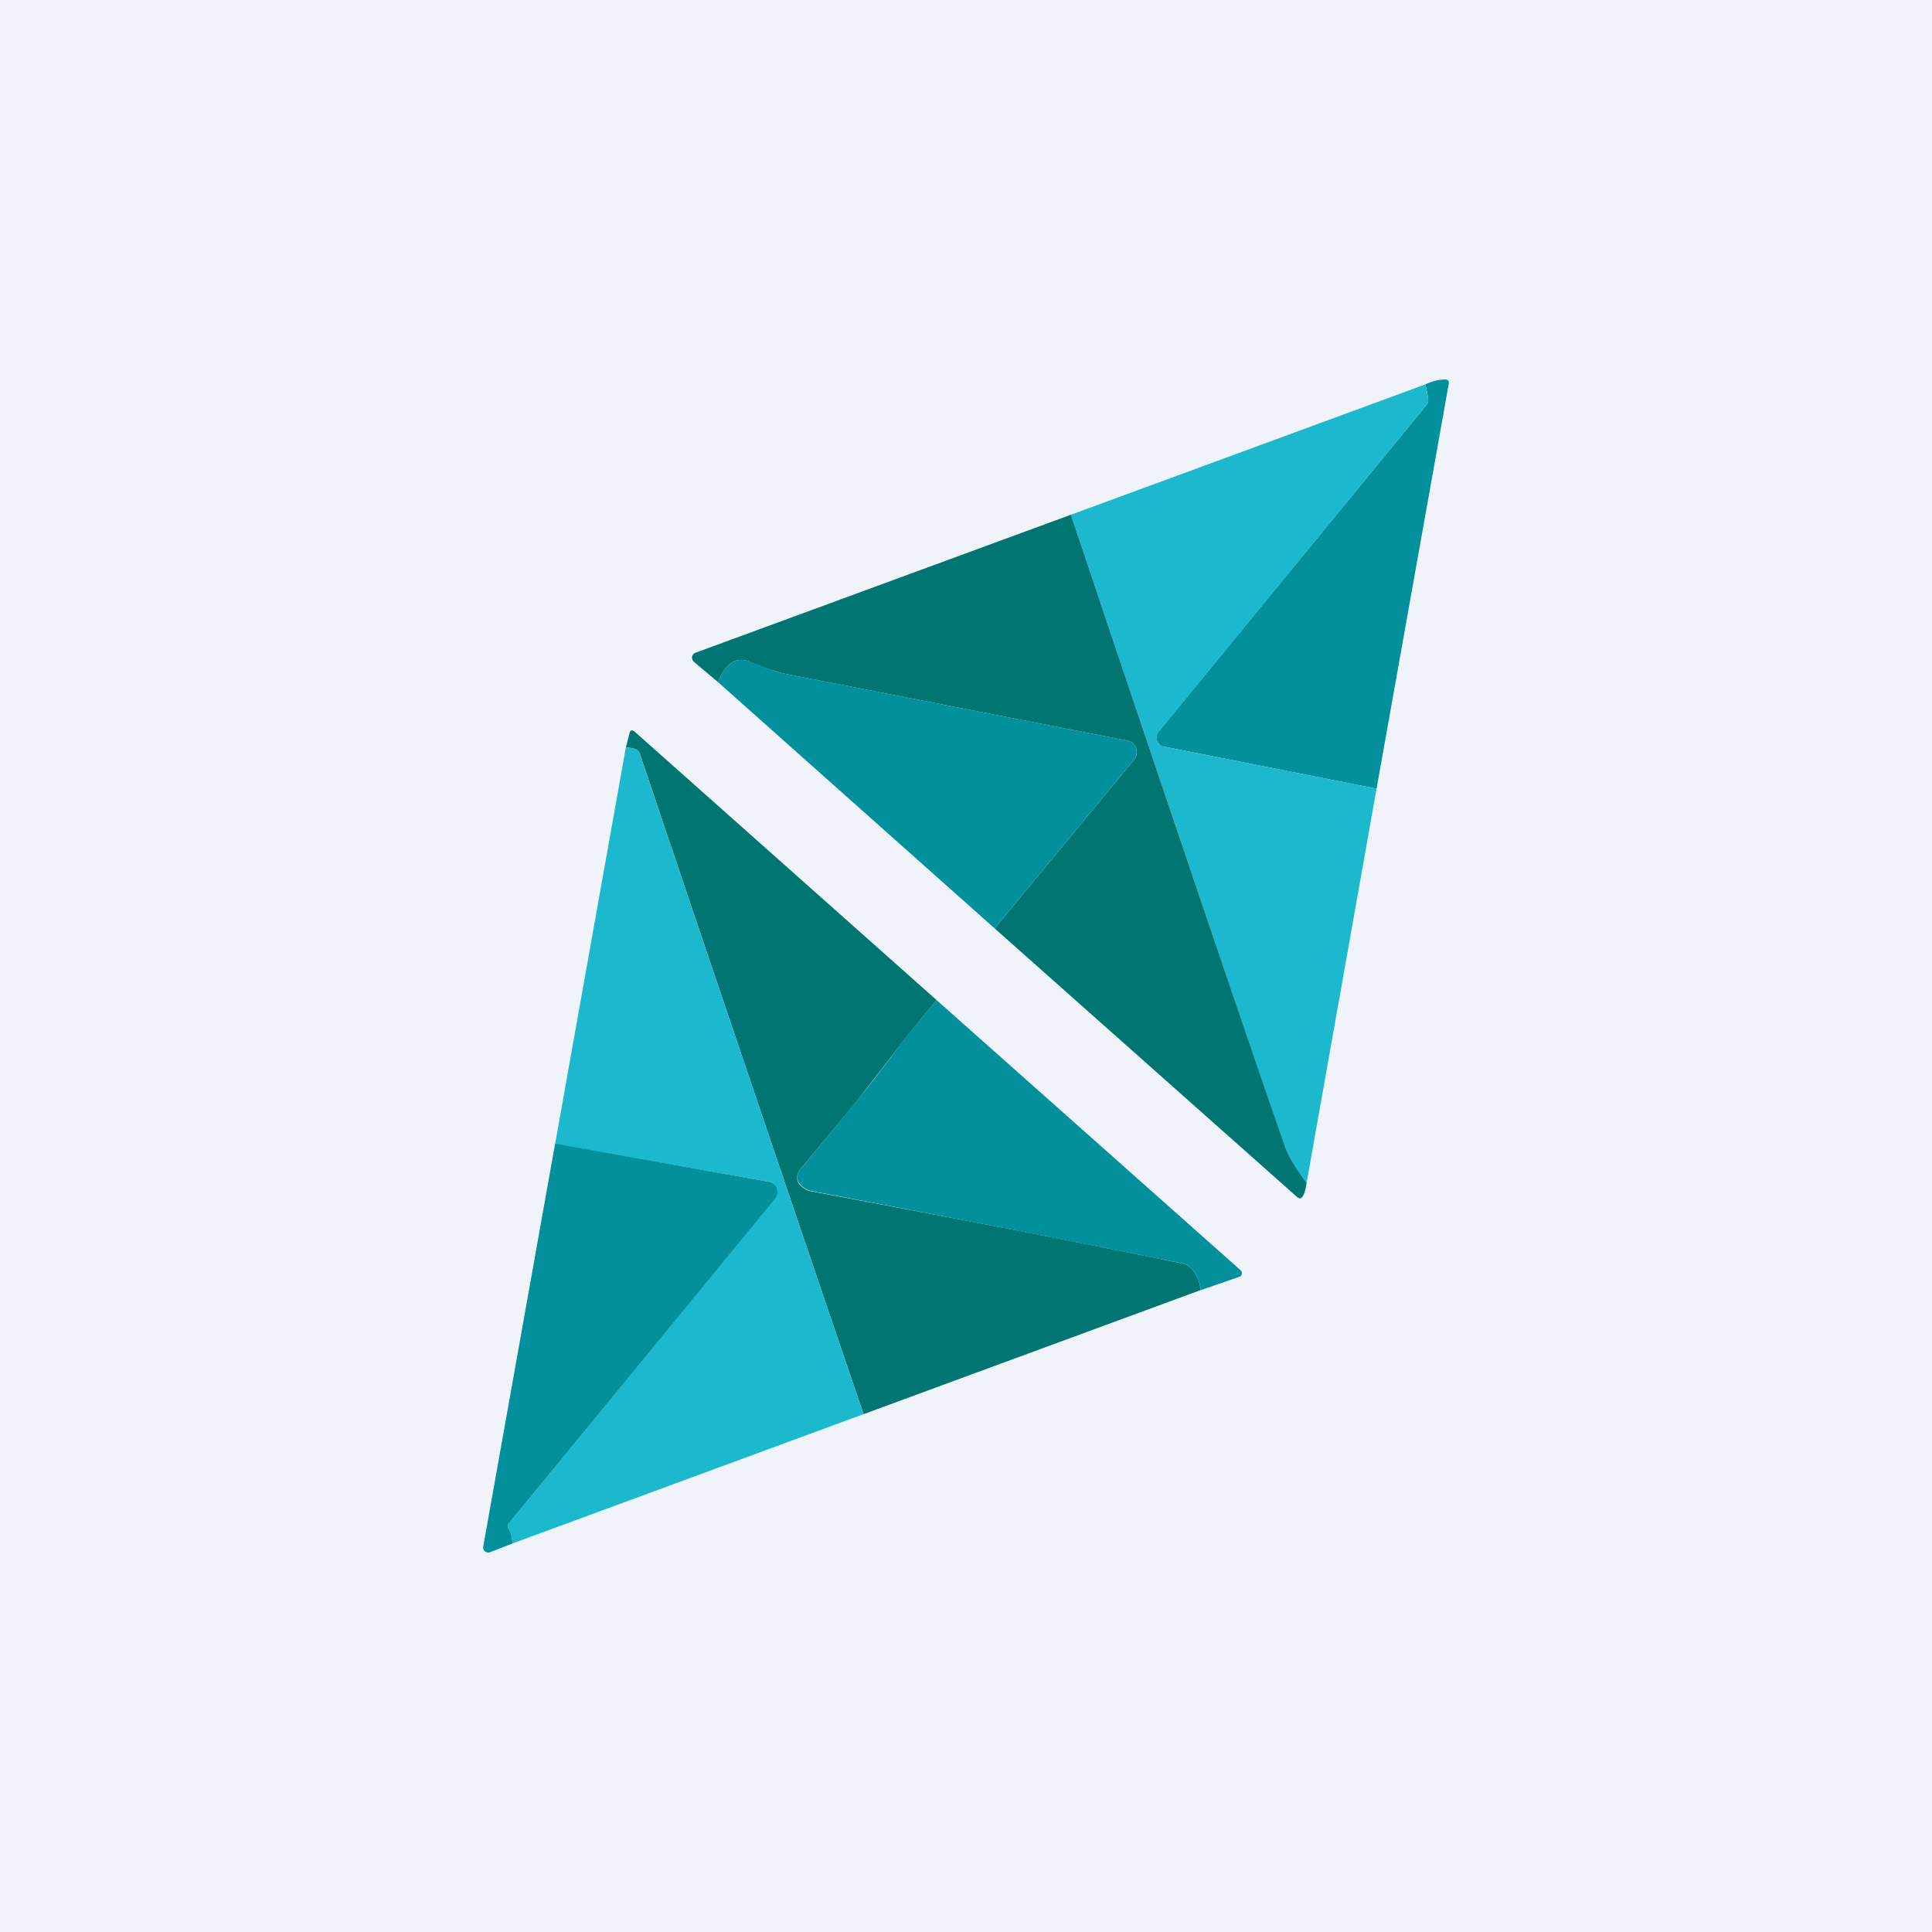
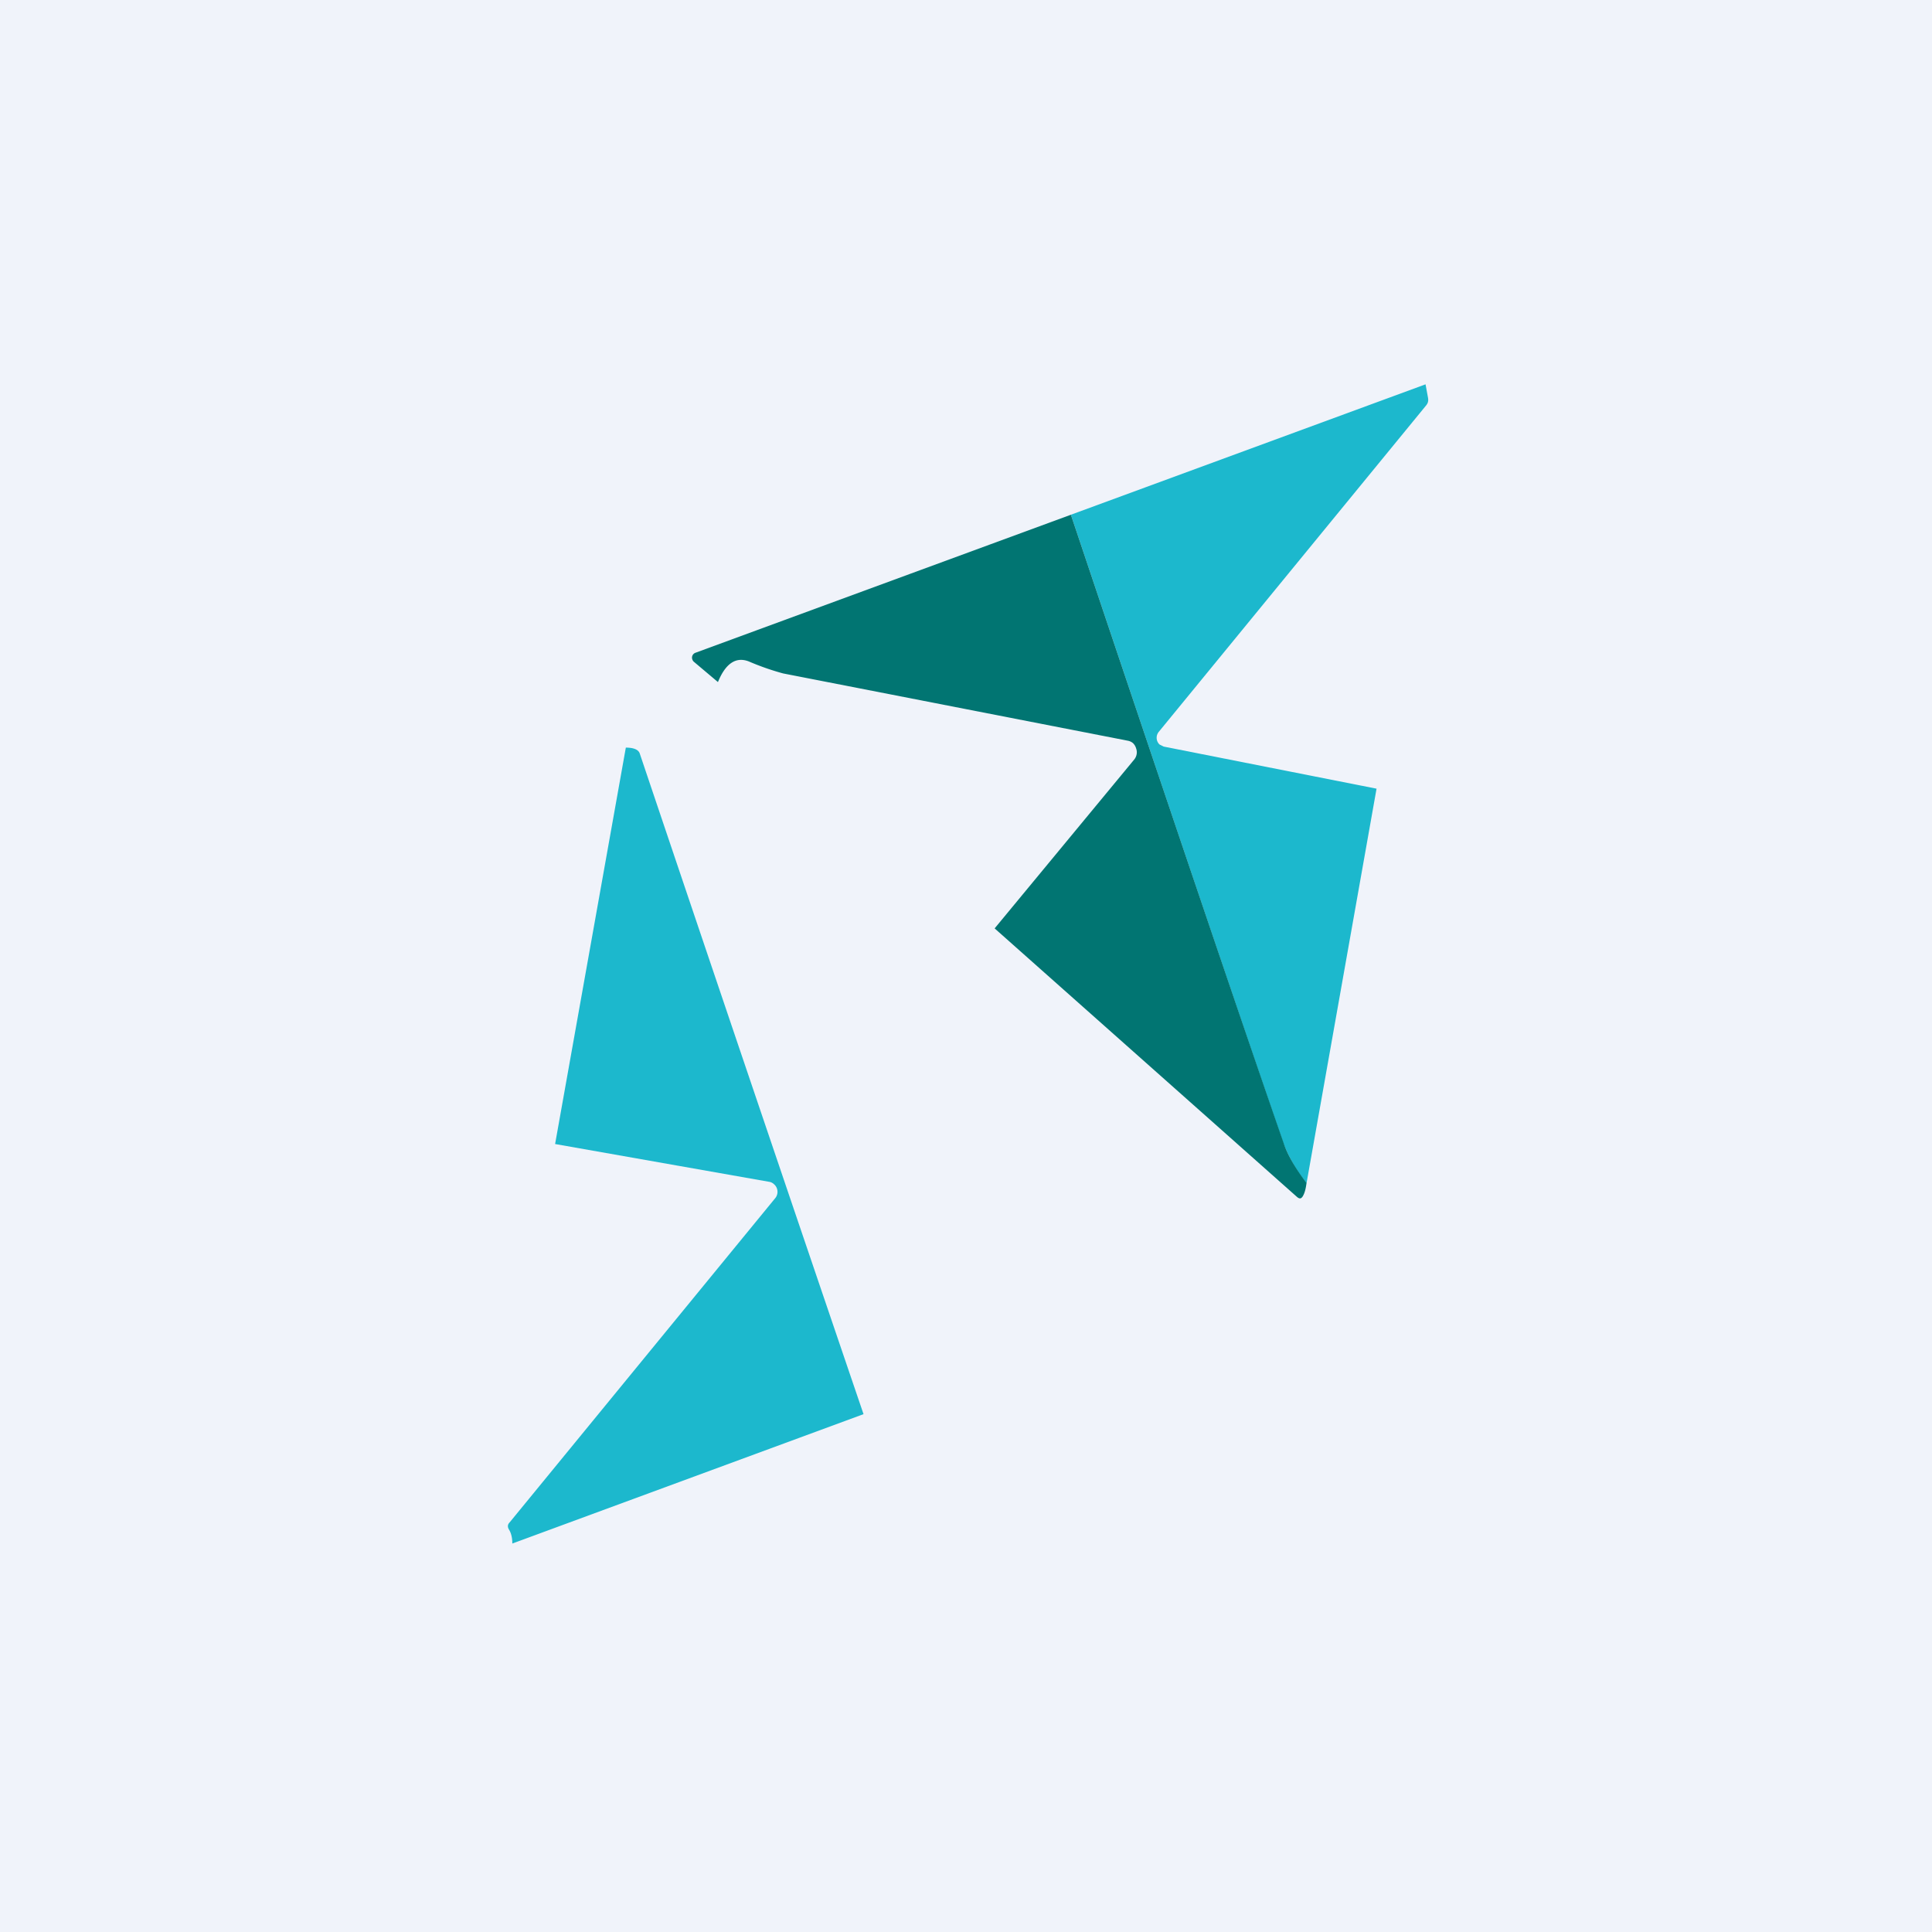
<svg xmlns="http://www.w3.org/2000/svg" width="56" height="56" viewBox="0 0 56 56">
  <path fill="#F0F3FA" d="M0 0h56v56H0z" />
-   <path d="m39.9 22.86-6.17-1.22a.25.25 0 0 1-.12-.06.27.27 0 0 1-.03-.37l7.75-9.45a.27.27 0 0 0 .06-.24l-.07-.38c.21-.1.4-.14.57-.14.09 0 .12.05.1.14L39.9 22.86Z" fill="#01909C" />
  <path d="m41.32 11.14.07.38c.02.1 0 .17-.06.24l-7.74 9.45a.27.27 0 0 0 .02.37l.12.06 6.17 1.22-2.03 11.44a4.6 4.6 0 0 1-.67-1.16c-.97-2.81-3.03-8.89-6.16-18.22l10.28-3.78Z" fill="#1CB8CD" />
  <path d="M31.04 14.92c3.13 9.33 5.19 15.4 6.17 18.22.1.31.32.7.66 1.15-.02.16-.05.28-.1.37-.05.09-.1.1-.18.03l-8.76-7.78 4.05-4.9a.33.33 0 0 0 .05-.32.34.34 0 0 0-.09-.15.32.32 0 0 0-.15-.07l-9.99-1.95a7.47 7.47 0 0 1-1-.35c-.37-.14-.67.06-.89.6l-.7-.59a.15.15 0 0 1-.04-.06.15.15 0 0 1 .09-.2l10.88-4Z" fill="#017572" />
-   <path d="m28.83 26.91-8.02-7.14c.22-.54.52-.74.9-.6.5.2.84.32 1 .35l9.98 1.95c.06.01.1.04.15.07a.34.34 0 0 1 .1.32.34.34 0 0 1-.06.15l-4.05 4.9Z" fill="#01909C" />
-   <path d="M27.15 28.99c-.41.48-.8.97-1.18 1.46l-1.16 1.5-1.57 1.89c-.14.16-.17.3-.1.44a.56.56 0 0 0 .37.25c3.7.69 7.28 1.38 10.75 2.09.28.06.47.31.55.77l-9.78 3.6c-2.18-6.4-4.34-12.78-6.49-19.16-.04-.1-.17-.16-.4-.16l.1-.39c.02-.12.08-.14.17-.06l8.74 7.77Z" fill="#017572" />
  <path d="M18.14 21.67c.23 0 .36.06.4.16 2.15 6.38 4.31 12.76 6.49 19.16l-10.18 3.75c0-.16-.03-.3-.1-.41-.04-.07-.04-.14.02-.2l7.7-9.4a.29.29 0 0 0 .05-.28.28.28 0 0 0-.08-.12.27.27 0 0 0-.12-.07l-6.23-1.1 2.05-11.49Z" fill="#1CB8CD" />
-   <path d="M34.81 37.39c-.08-.46-.27-.71-.55-.77-3.47-.7-7.06-1.4-10.75-2.1a.56.56 0 0 1-.36-.25c-.08-.12-.05-.27.09-.43l1.57-1.9c.26-.31.64-.8 1.16-1.49.37-.5.77-.98 1.18-1.46l8.8 7.82.04.05a.12.12 0 0 1-.02.12.11.11 0 0 1-.05.03l-1.1.38ZM16.09 33.15l6.23 1.11c.04.01.09.04.12.07.04.03.07.07.08.12a.3.3 0 0 1-.04.28l-7.71 9.4c-.06.06-.06.13-.02.2.07.11.1.25.1.41l-.64.25a.15.15 0 0 1-.2-.1.16.16 0 0 1 0-.08l2.08-11.66Z" fill="#01909C" />
</svg>